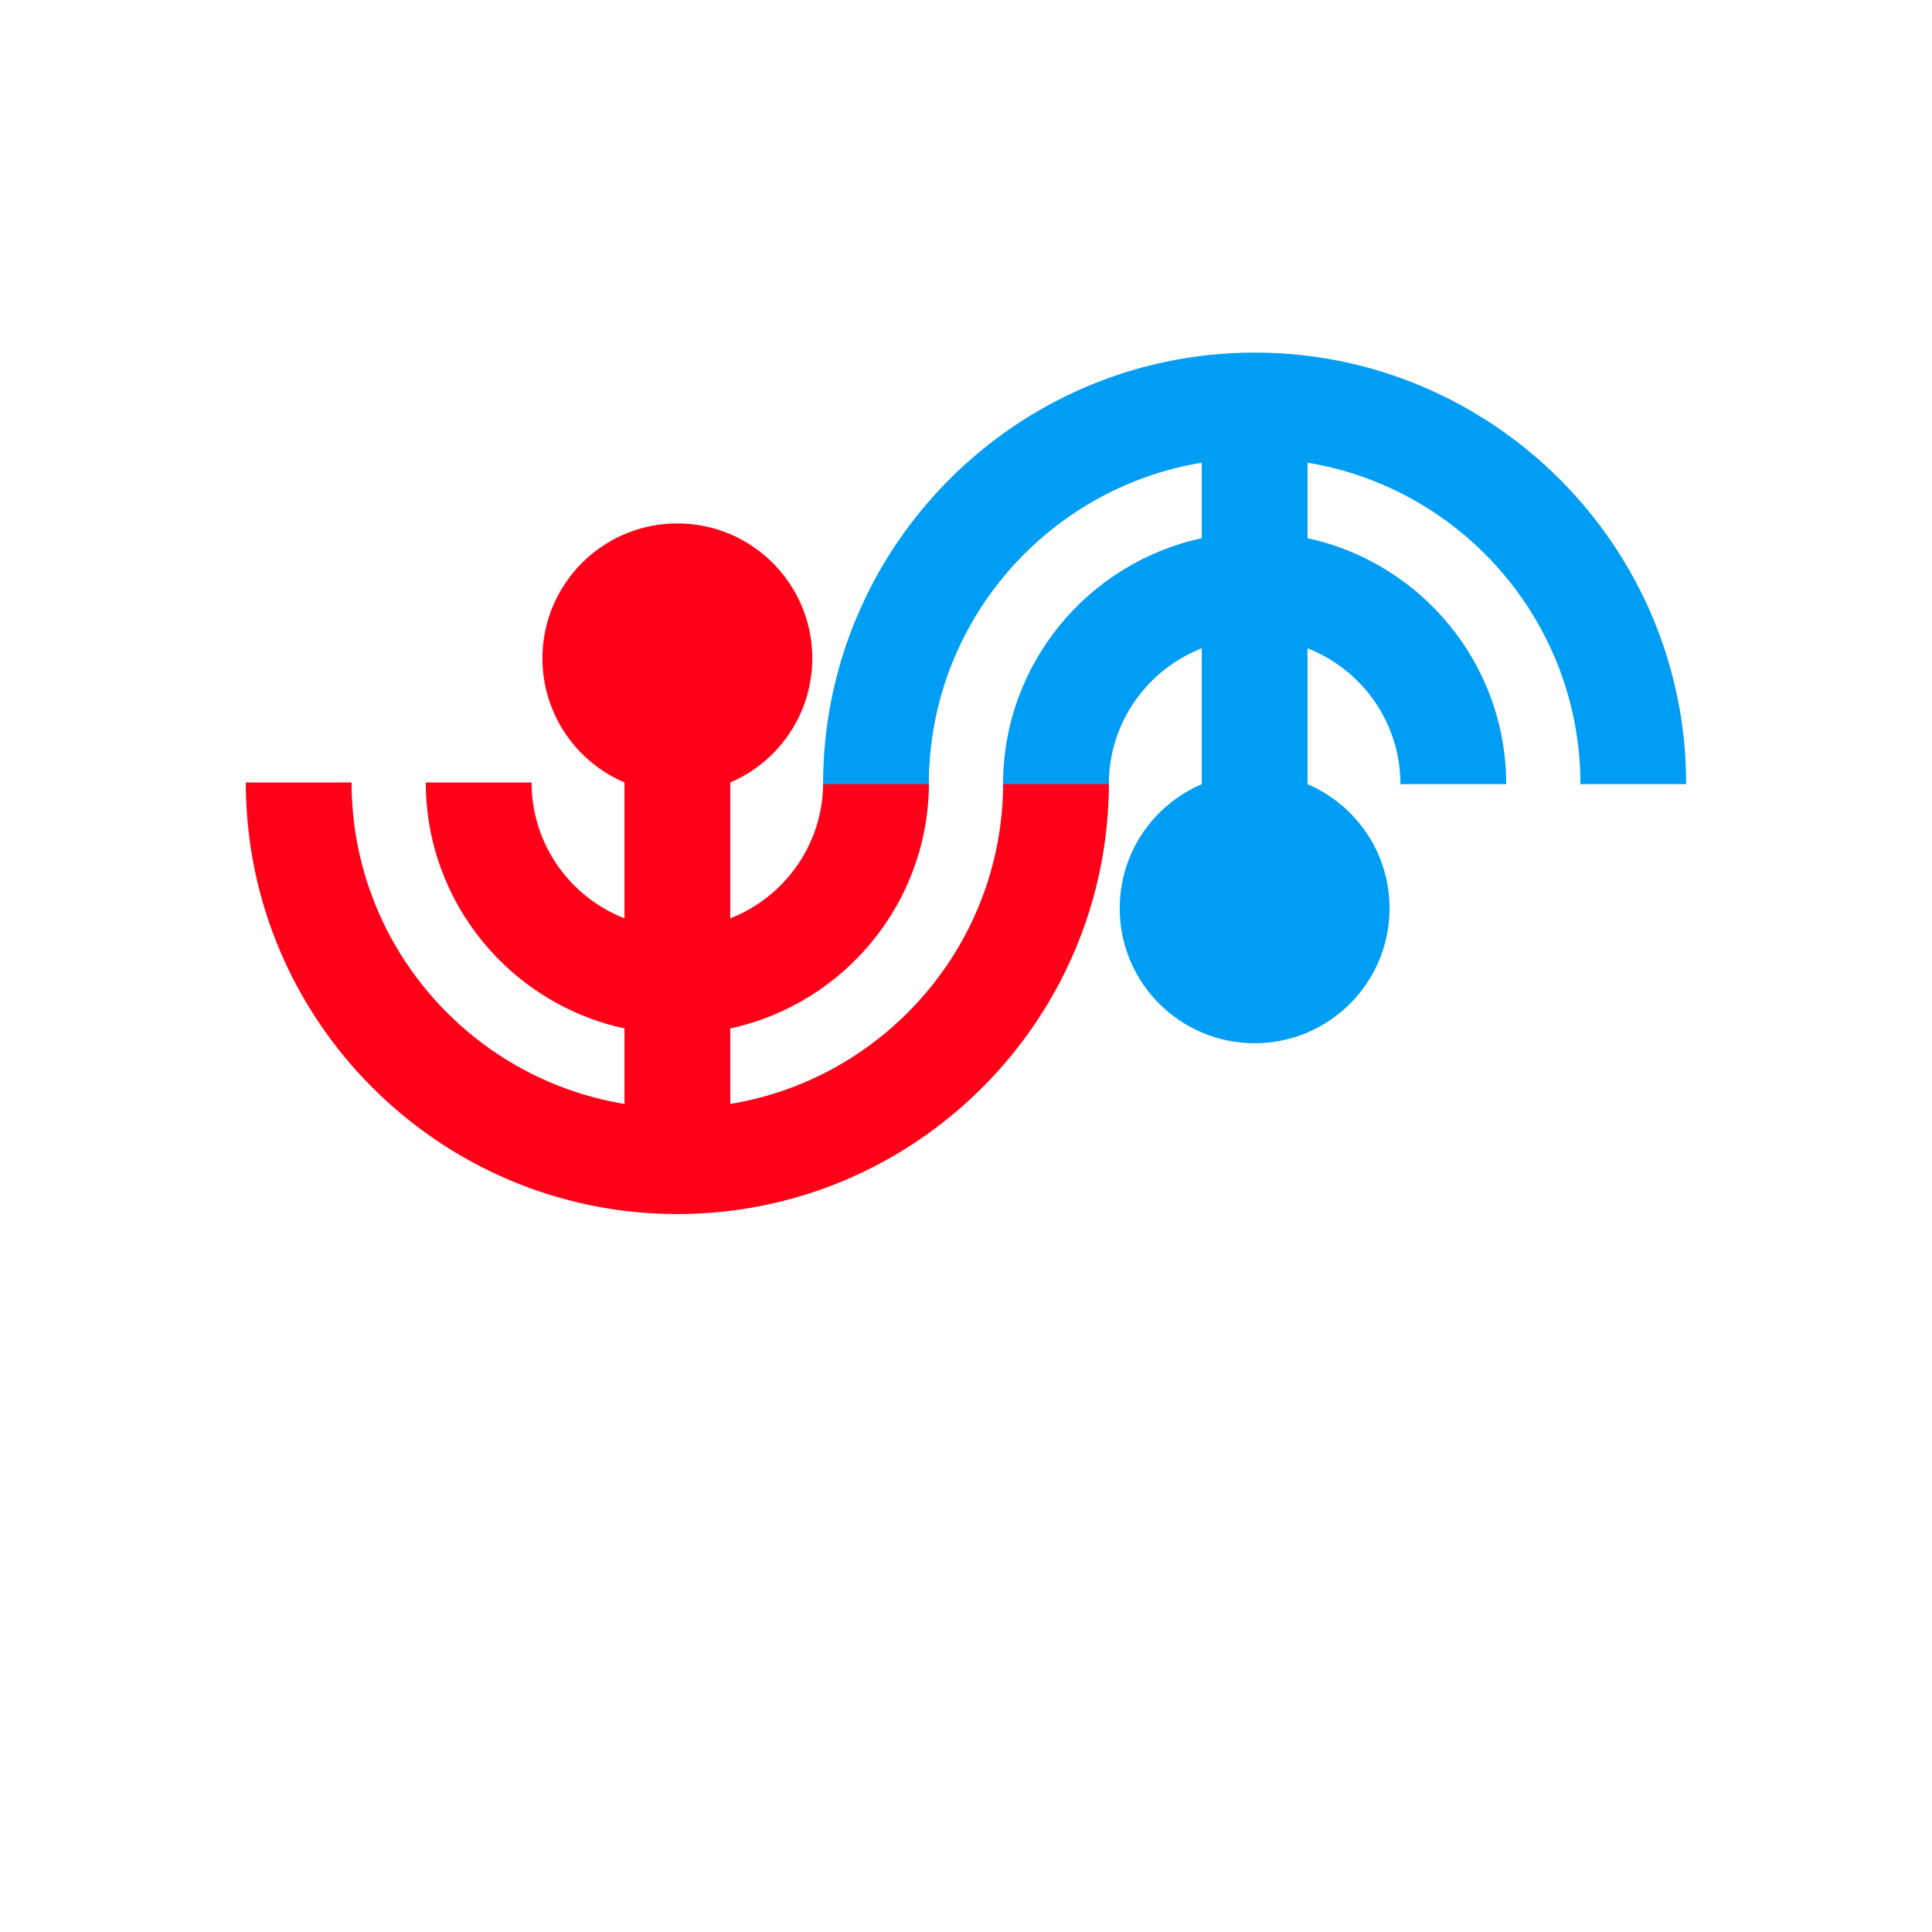
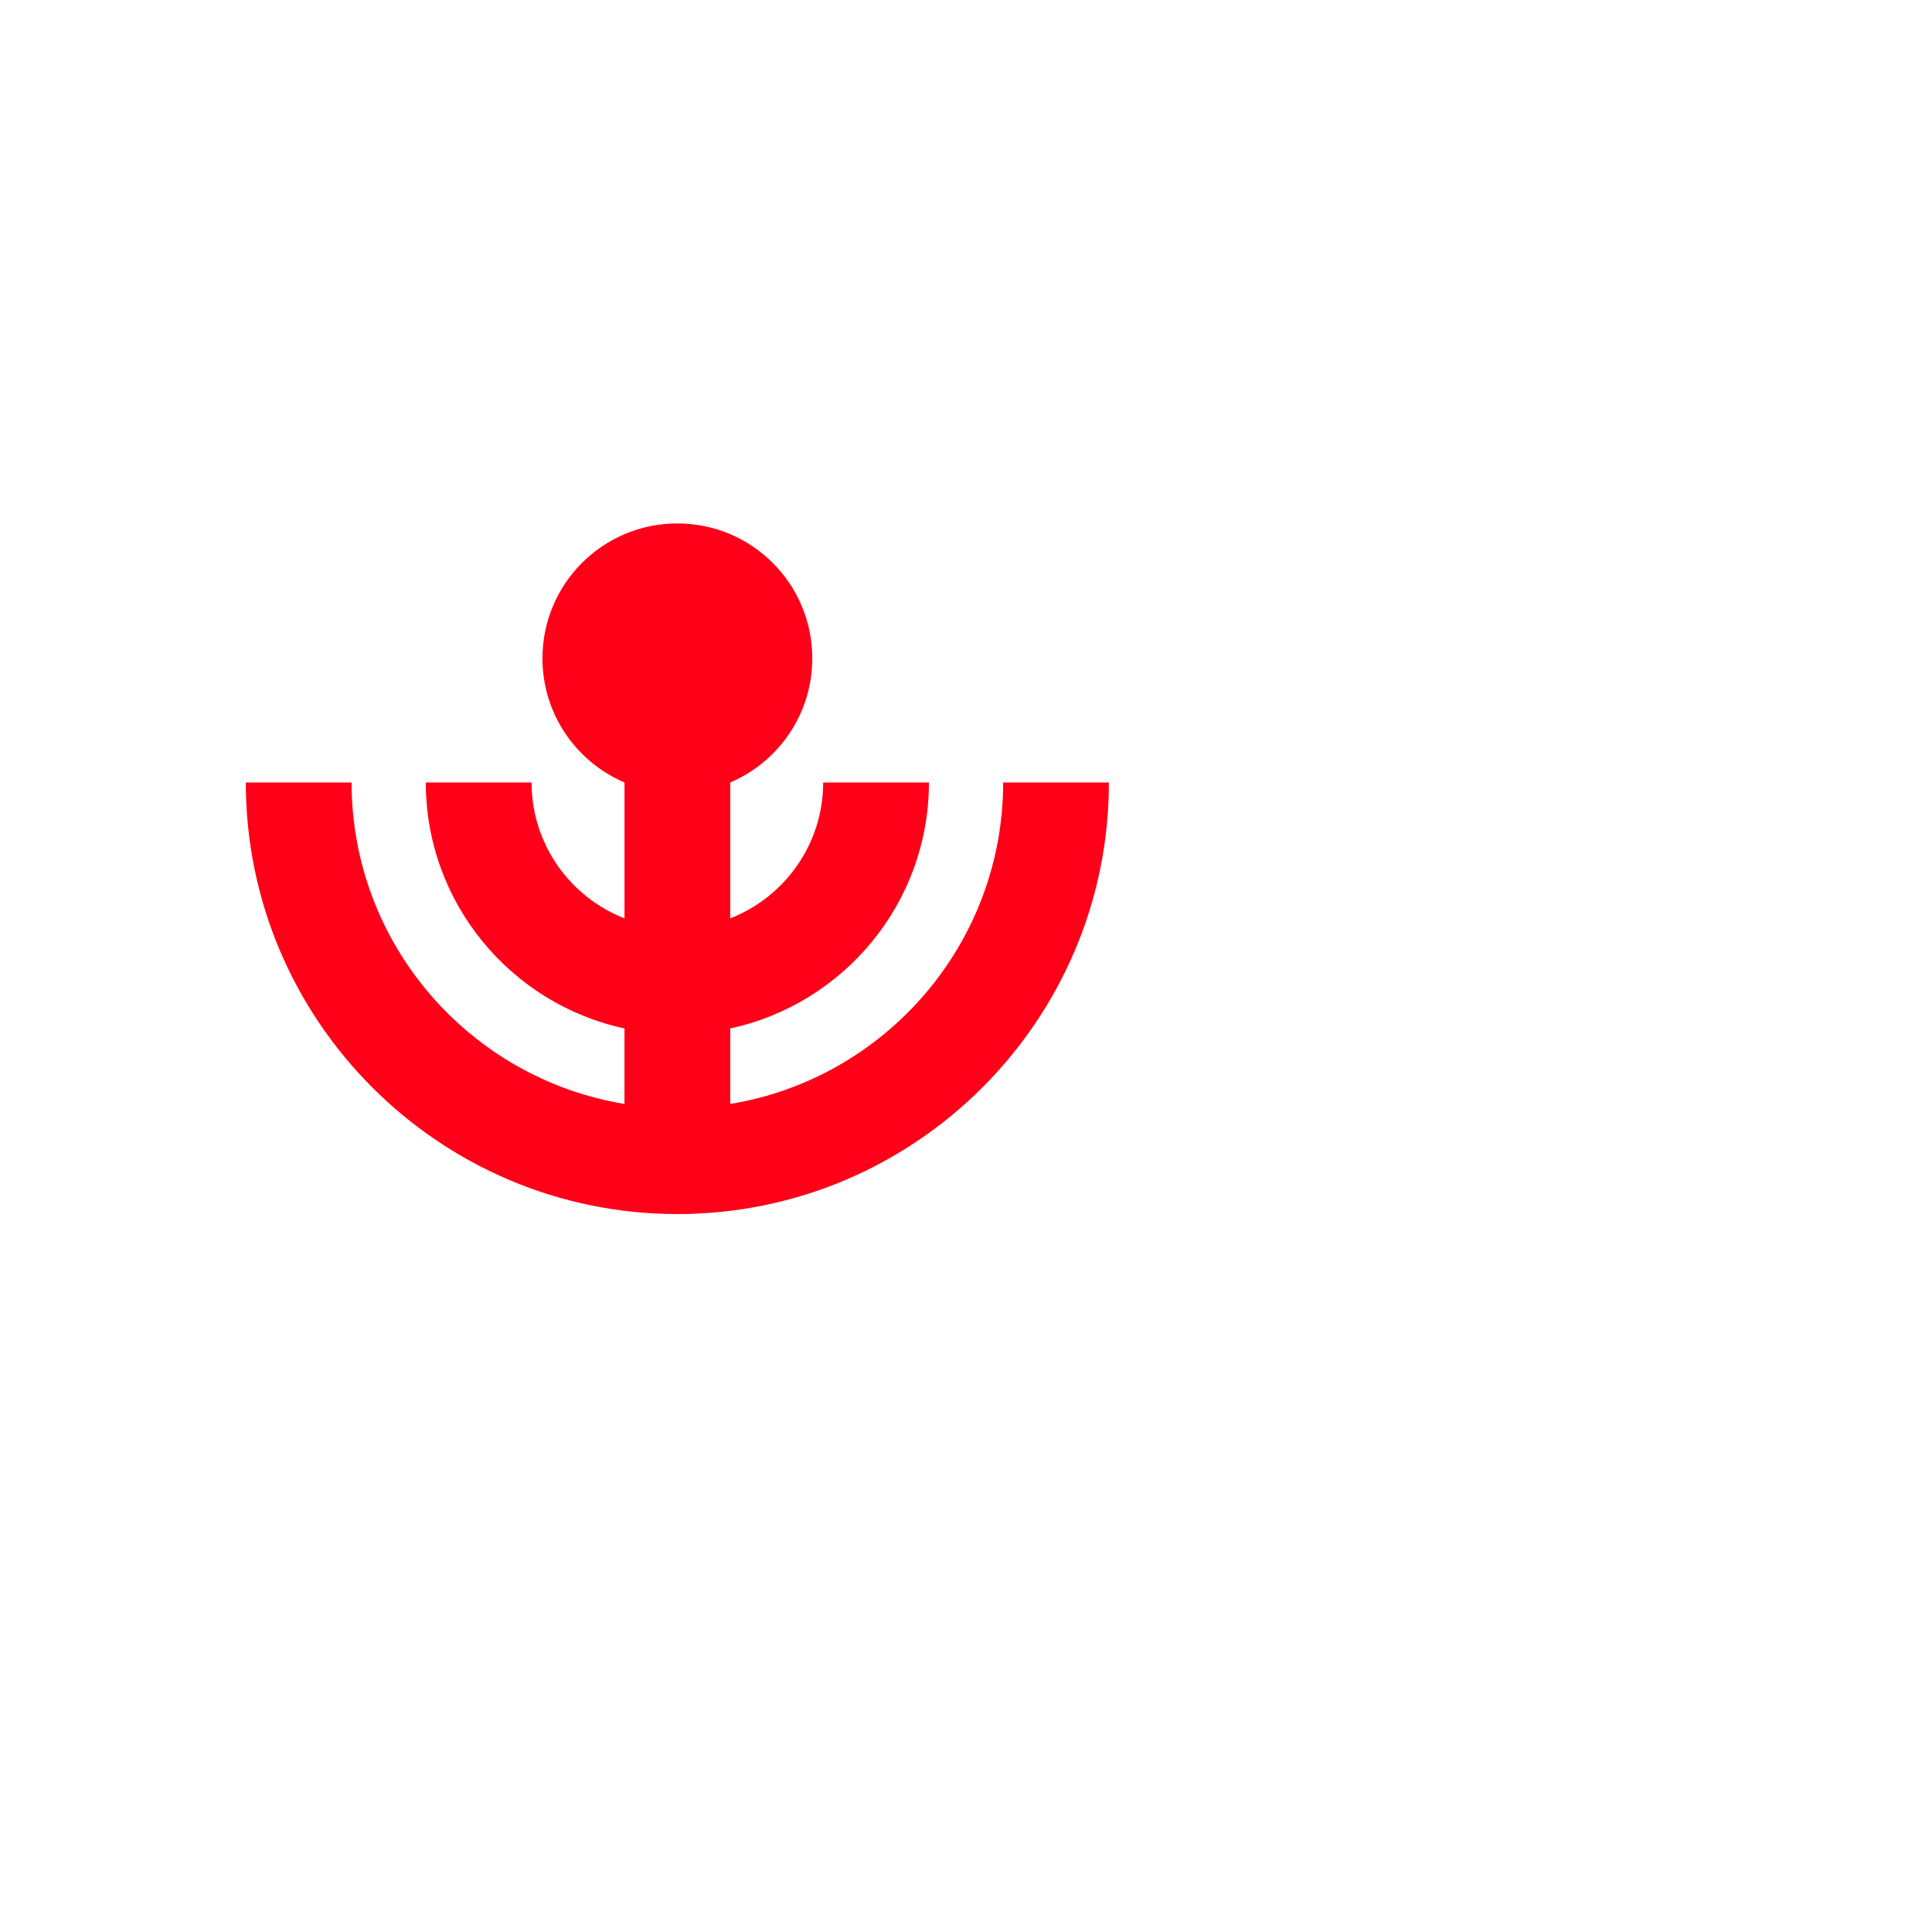
<svg xmlns="http://www.w3.org/2000/svg" version="1.1" id="Capa_1" x="0px" y="0px" viewBox="0 0 1000 1000" enable-background="new 0 0 1000 1000" xml:space="preserve">
  <g>
    <g>
      <path fill="#FF0018" d="M519.23,405.026c0,83.66-61.25,153.253-141.255,166.372v-39.084    c58.695-12.61,102.836-64.881,102.836-127.288h-54.742c0,31.959-19.979,59.322-48.094,70.306v-70.306h-0.048    c24.986-10.634,42.508-35.406,42.508-64.275c0-38.566-31.264-69.83-69.83-69.83s-69.831,31.264-69.831,69.83    c0,28.869,17.522,53.641,42.508,64.275h-0.049v70.306c-28.115-10.984-48.093-38.347-48.093-70.306h-54.742    c0,62.407,44.141,114.678,102.834,127.288v39.084c-80.004-13.12-141.253-82.712-141.253-166.372h-54.742    c0,123.166,100.201,223.369,223.366,223.369c123.165,0,223.368-100.203,223.368-223.369H519.23z" />
-       <path fill="#009DF4" d="M818.02,405.869h54.742c0-123.165-100.201-223.369-223.366-223.369    c-123.165,0-223.368,100.203-223.368,223.369h54.742c0-83.659,61.25-153.252,141.255-166.371v39.084    c-58.695,12.61-102.836,64.882-102.836,127.288h54.742c0-31.959,19.979-59.321,48.094-70.305v70.305h0.048    c-24.986,10.635-42.508,35.406-42.508,64.275c0,38.566,31.264,69.83,69.83,69.83s69.831-31.264,69.831-69.83    c0-28.869-17.522-53.64-42.508-64.275h0.049v-70.305c28.115,10.985,48.093,38.346,48.093,70.305h54.742    c0-62.406-44.141-114.677-102.835-127.287v-39.084C756.771,252.617,818.02,322.21,818.02,405.869z" />
    </g>
  </g>
</svg>